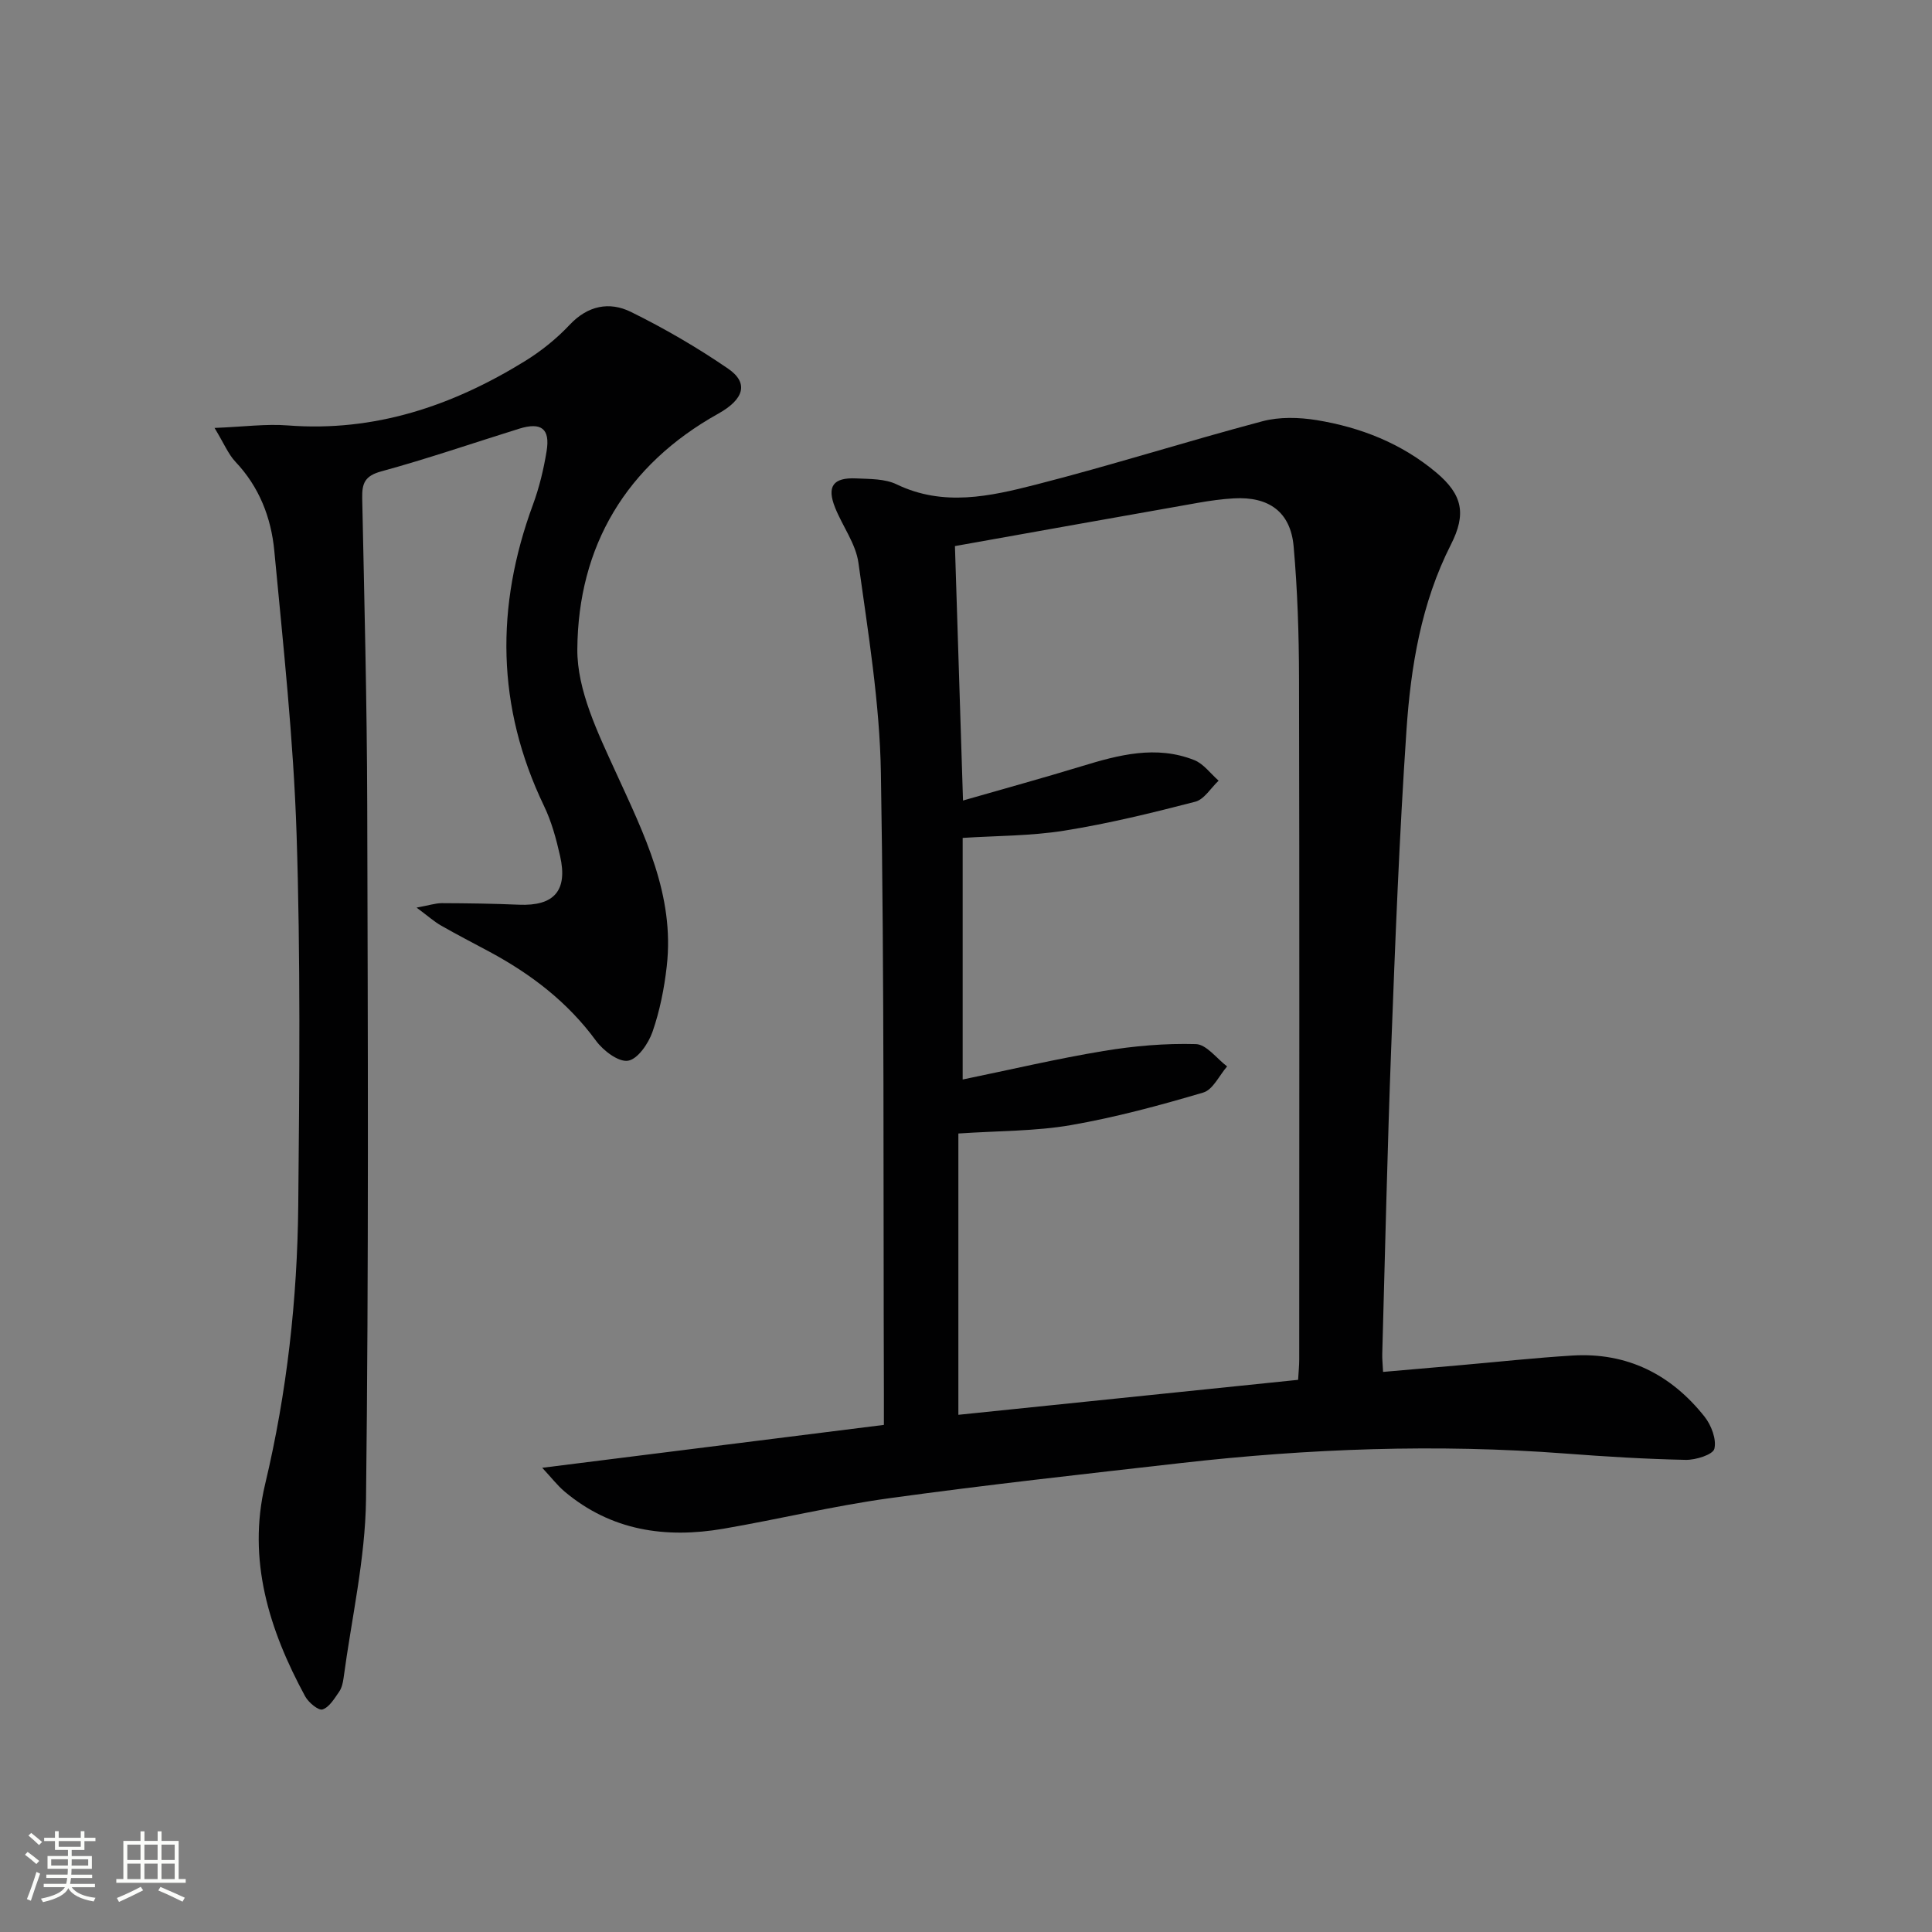
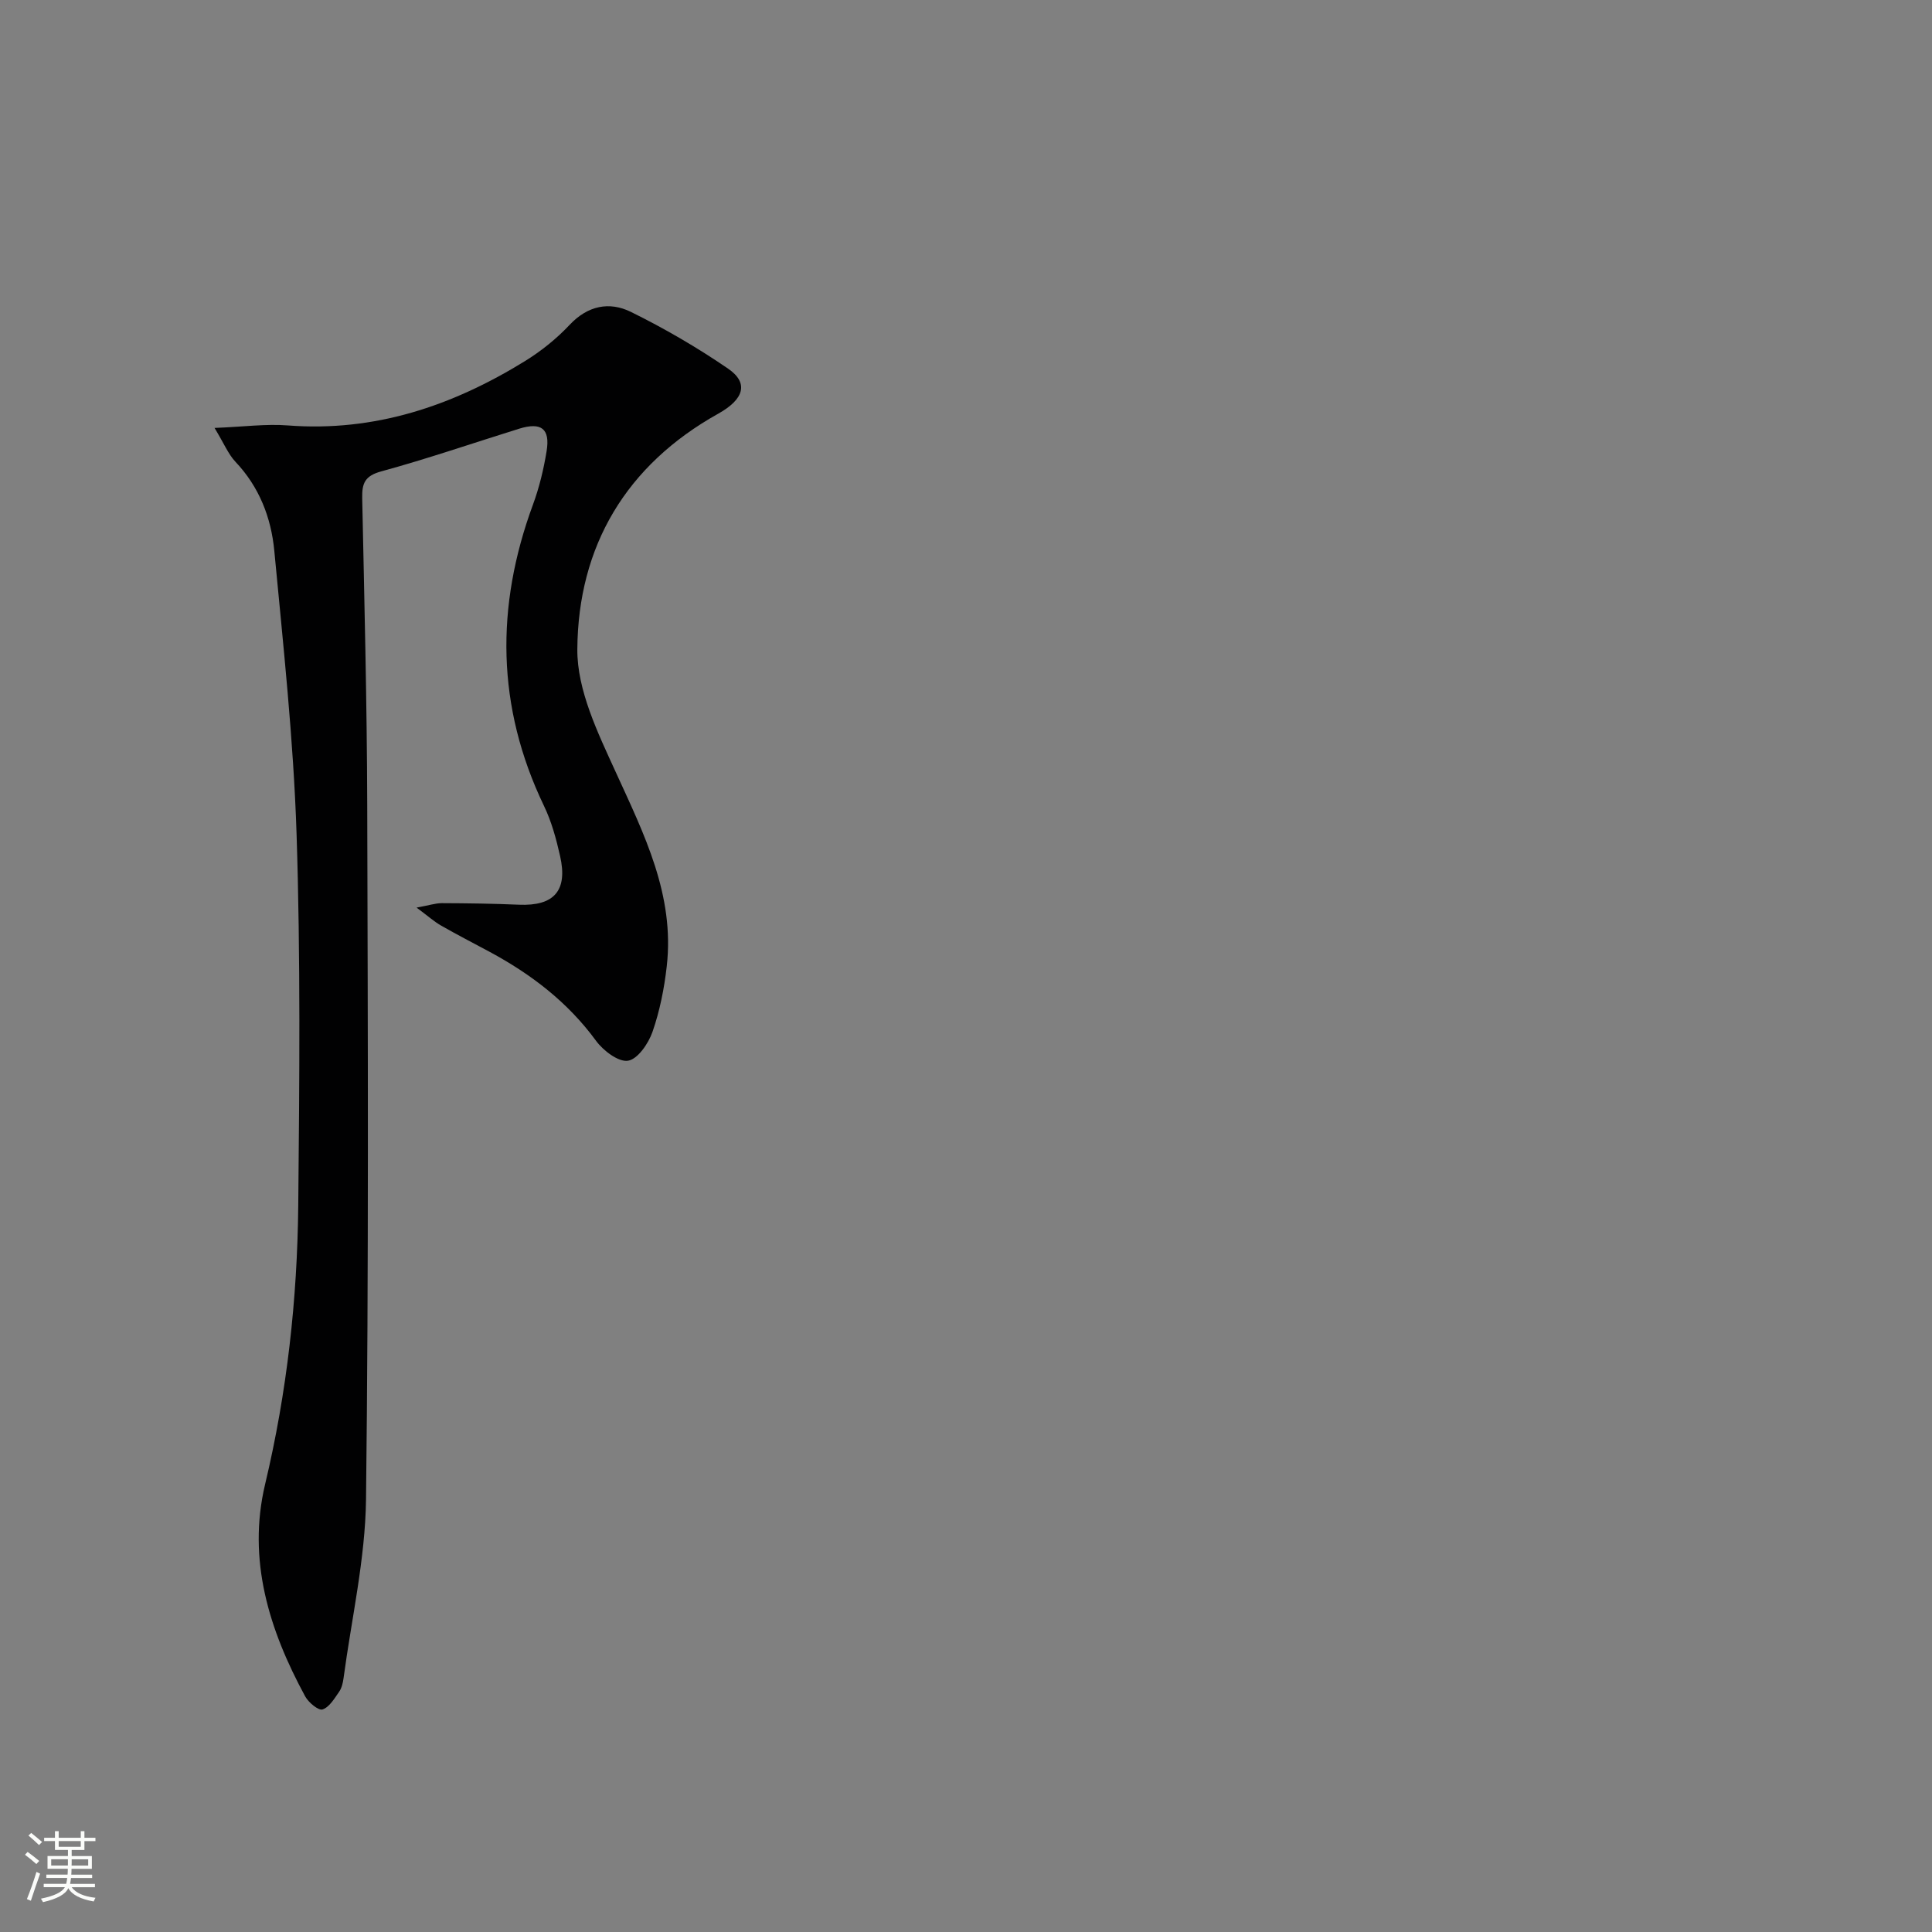
<svg xmlns="http://www.w3.org/2000/svg" enable-background="new 0 0 400 400" viewBox="0 0 400 400">
  <rect x="0" y="0" width="400" height="400" fill="#808080" stroke="none" />
  <path d="m5.17 384 .55-.58c.85.61 1.65 1.24 2.4 1.87l-.59.64c-.83-.73-1.62-1.38-2.36-1.93m1.22 9.53-.82-.34c.71-1.76 1.37-3.64 1.98-5.63.24.13.5.25.76.36-.6 1.67-1.24 3.54-1.92 5.61m-.5-13.5.57-.54c.56.44 1.31 1.06 2.26 1.87l-.64.64c-.68-.66-1.41-1.32-2.19-1.97m3.25.46h2.24v-1.36h.77v1.36h4.57v-1.36h.76v1.36h2.28v.69h-2.28v1.84h-2.64v1.26h4.18v2.64h-4.21c0 .45-.02.86-.05 1.21h4.32v.69h-4.38c-.04.34-.1.75-.19 1.22h5.15v.69h-4.82c.87 1.19 2.51 1.92 4.93 2.19-.17.31-.3.57-.37.76-2.77-.49-4.52-1.41-5.26-2.76-.56 1.26-2.3 2.23-5.24 2.9-.12-.24-.26-.48-.43-.72 2.73-.55 4.38-1.34 4.96-2.38h-4.38v-.69h4.65c.1-.38.17-.79.21-1.22h-4.32v-.69h4.4c.03-.34.05-.75.05-1.21h-4.2v-2.64h4.23v-1.26h-2.69v-1.84h-2.24zm1.46 4.46v1.29h3.45c.01-.4.02-.57.01-.53v-.32-.45h-3.46zm1.55-2.59h4.57v-1.19h-4.57zm6.11 2.59h-3.42v.77c-.01.19-.01.37-.02.53h3.44z" fill="#fbfcfa" />
-   <path d="m32.63 379.16h.82v1.98h3.54v7.89h1.46v.78h-14.37v-.78h1.46v-7.89h3.55v-1.98h.82v1.98h2.73v-1.98zm-3.49 11.48.5.73c-1.61.82-3.28 1.63-5 2.41-.13-.27-.28-.55-.44-.82 1.75-.72 3.4-1.49 4.94-2.32m-2.78-5.55h2.73v-3.18h-2.73zm0 3.95h2.73v-3.2h-2.73zm3.54-3.95h2.73v-3.18h-2.73zm0 3.95h2.73v-3.2h-2.73zm7.89 4.68c-1.84-.92-3.51-1.7-5.02-2.32l.45-.73c1.89.8 3.57 1.55 5.04 2.23zm-1.62-11.81h-2.73v3.18h2.73zm-2.73 7.13h2.73v-3.2h-2.73z" fill="#fbfcfa" />
  <g fill="#010102">
-     <path d="m183 295.01c0-2.87.01-4.69 0-6.51-.14-42.83.1-85.66-.62-128.47-.24-14.53-2.65-29.05-4.65-43.5-.54-3.94-3.28-7.56-4.82-11.4-1.78-4.42-.44-6.31 4.39-6.08 2.81.13 5.92.06 8.34 1.23 9.67 4.66 19.34 2.48 28.77.07 15.74-4.02 31.24-8.96 46.95-13.13 3.53-.94 7.58-.83 11.23-.24 9.12 1.49 17.59 4.82 24.78 10.86 5.46 4.59 6.24 8.58 3.03 14.9-6.14 12.09-8.32 25.25-9.21 38.5-1.48 21.89-2.33 43.83-3.16 65.76-.8 21.11-1.26 42.24-1.85 63.36-.03.98.09 1.96.17 3.68 5.43-.47 10.64-.92 15.84-1.38 7.78-.68 15.56-1.53 23.35-2.01 11.34-.69 20.44 3.91 27.38 12.67 1.39 1.76 2.5 4.68 2.02 6.64-.3 1.21-3.86 2.33-5.93 2.29-8.31-.17-16.61-.68-24.9-1.31-26.64-2.02-53.2-1.04-79.71 1.98-20.13 2.29-40.28 4.51-60.34 7.28-11.5 1.59-22.84 4.34-34.3 6.31-11.98 2.05-23.24.41-32.88-7.71-1.47-1.24-2.67-2.82-4.62-4.91 24.01-3.01 47.09-5.91 70.74-8.88zm85.76-9.33c.09-1.64.23-2.93.23-4.23.01-46.98.06-93.97-.04-140.95-.02-9.14-.31-18.3-1.12-27.4-.64-7.11-5.12-10.33-12.37-9.92-2.48.14-4.96.49-7.41.92-16.77 2.96-33.54 5.96-50.34 8.96.56 17.65 1.09 34.62 1.67 52.68 8.68-2.5 16.64-4.68 24.53-7.09 7.71-2.36 15.45-4.41 23.35-1.28 1.94.77 3.37 2.8 5.04 4.26-1.6 1.5-2.98 3.88-4.84 4.36-8.96 2.32-17.99 4.53-27.13 5.99-6.96 1.11-14.11 1.05-21.02 1.5v50.02c10.01-2.06 19.53-4.31 29.15-5.9 6.3-1.05 12.77-1.61 19.13-1.43 2.2.06 4.32 3 6.47 4.62-1.63 1.87-2.93 4.82-4.94 5.41-9.03 2.67-18.17 5.14-27.44 6.75-7.29 1.26-14.82 1.16-23.26 1.73v58.24c23.27-2.4 46.69-4.81 70.34-7.24z" />
    <path d="m44.42 88.6c6.04-.24 10.63-.87 15.15-.52 17.99 1.39 34.07-4.04 49.09-13.3 3.36-2.07 6.56-4.64 9.26-7.51 3.77-4.02 8.25-4.88 12.69-2.7 6.96 3.43 13.74 7.37 20.14 11.76 4.35 2.99 3.26 6.36-2.05 9.32-19.08 10.64-29.02 27.44-29.17 48.78-.06 8.45 4.24 17.29 7.91 25.33 5.9 12.92 12.29 25.55 10.6 40.33-.52 4.58-1.44 9.21-2.95 13.55-.84 2.41-3.06 5.65-5.06 5.97-1.98.32-5.13-2.08-6.63-4.13-5.86-8-13.42-13.78-22.02-18.41-3.37-1.81-6.77-3.56-10.09-5.46-1.39-.79-2.6-1.89-5.04-3.7 2.59-.47 3.91-.92 5.22-.92 5.32.02 10.65.09 15.96.32 7.27.31 10.16-2.89 8.53-10.08-.8-3.54-1.77-7.14-3.34-10.39-9.84-20.5-10.06-41.25-2.27-62.38 1.31-3.56 2.21-7.32 2.82-11.06.76-4.65-1.11-6.06-5.69-4.64-9.51 2.96-18.93 6.21-28.53 8.83-3.38.92-4.02 2.43-3.96 5.51.44 21.13.98 42.27 1.04 63.41.13 47.97.32 95.95-.25 143.91-.15 12.35-3 24.68-4.65 37.01-.13.97-.37 2.04-.91 2.82-.98 1.4-2.03 3.21-3.44 3.67-.84.28-2.9-1.43-3.59-2.69-7.46-13.74-12.03-28.27-8.3-43.94 4.53-19.03 6.67-38.29 6.86-57.74.25-25.65.48-51.32-.35-76.94-.64-19.56-2.77-39.08-4.61-58.59-.65-6.84-3.11-13.21-8.04-18.41-1.49-1.58-2.35-3.75-4.33-7.01z" />
  </g>
</svg>